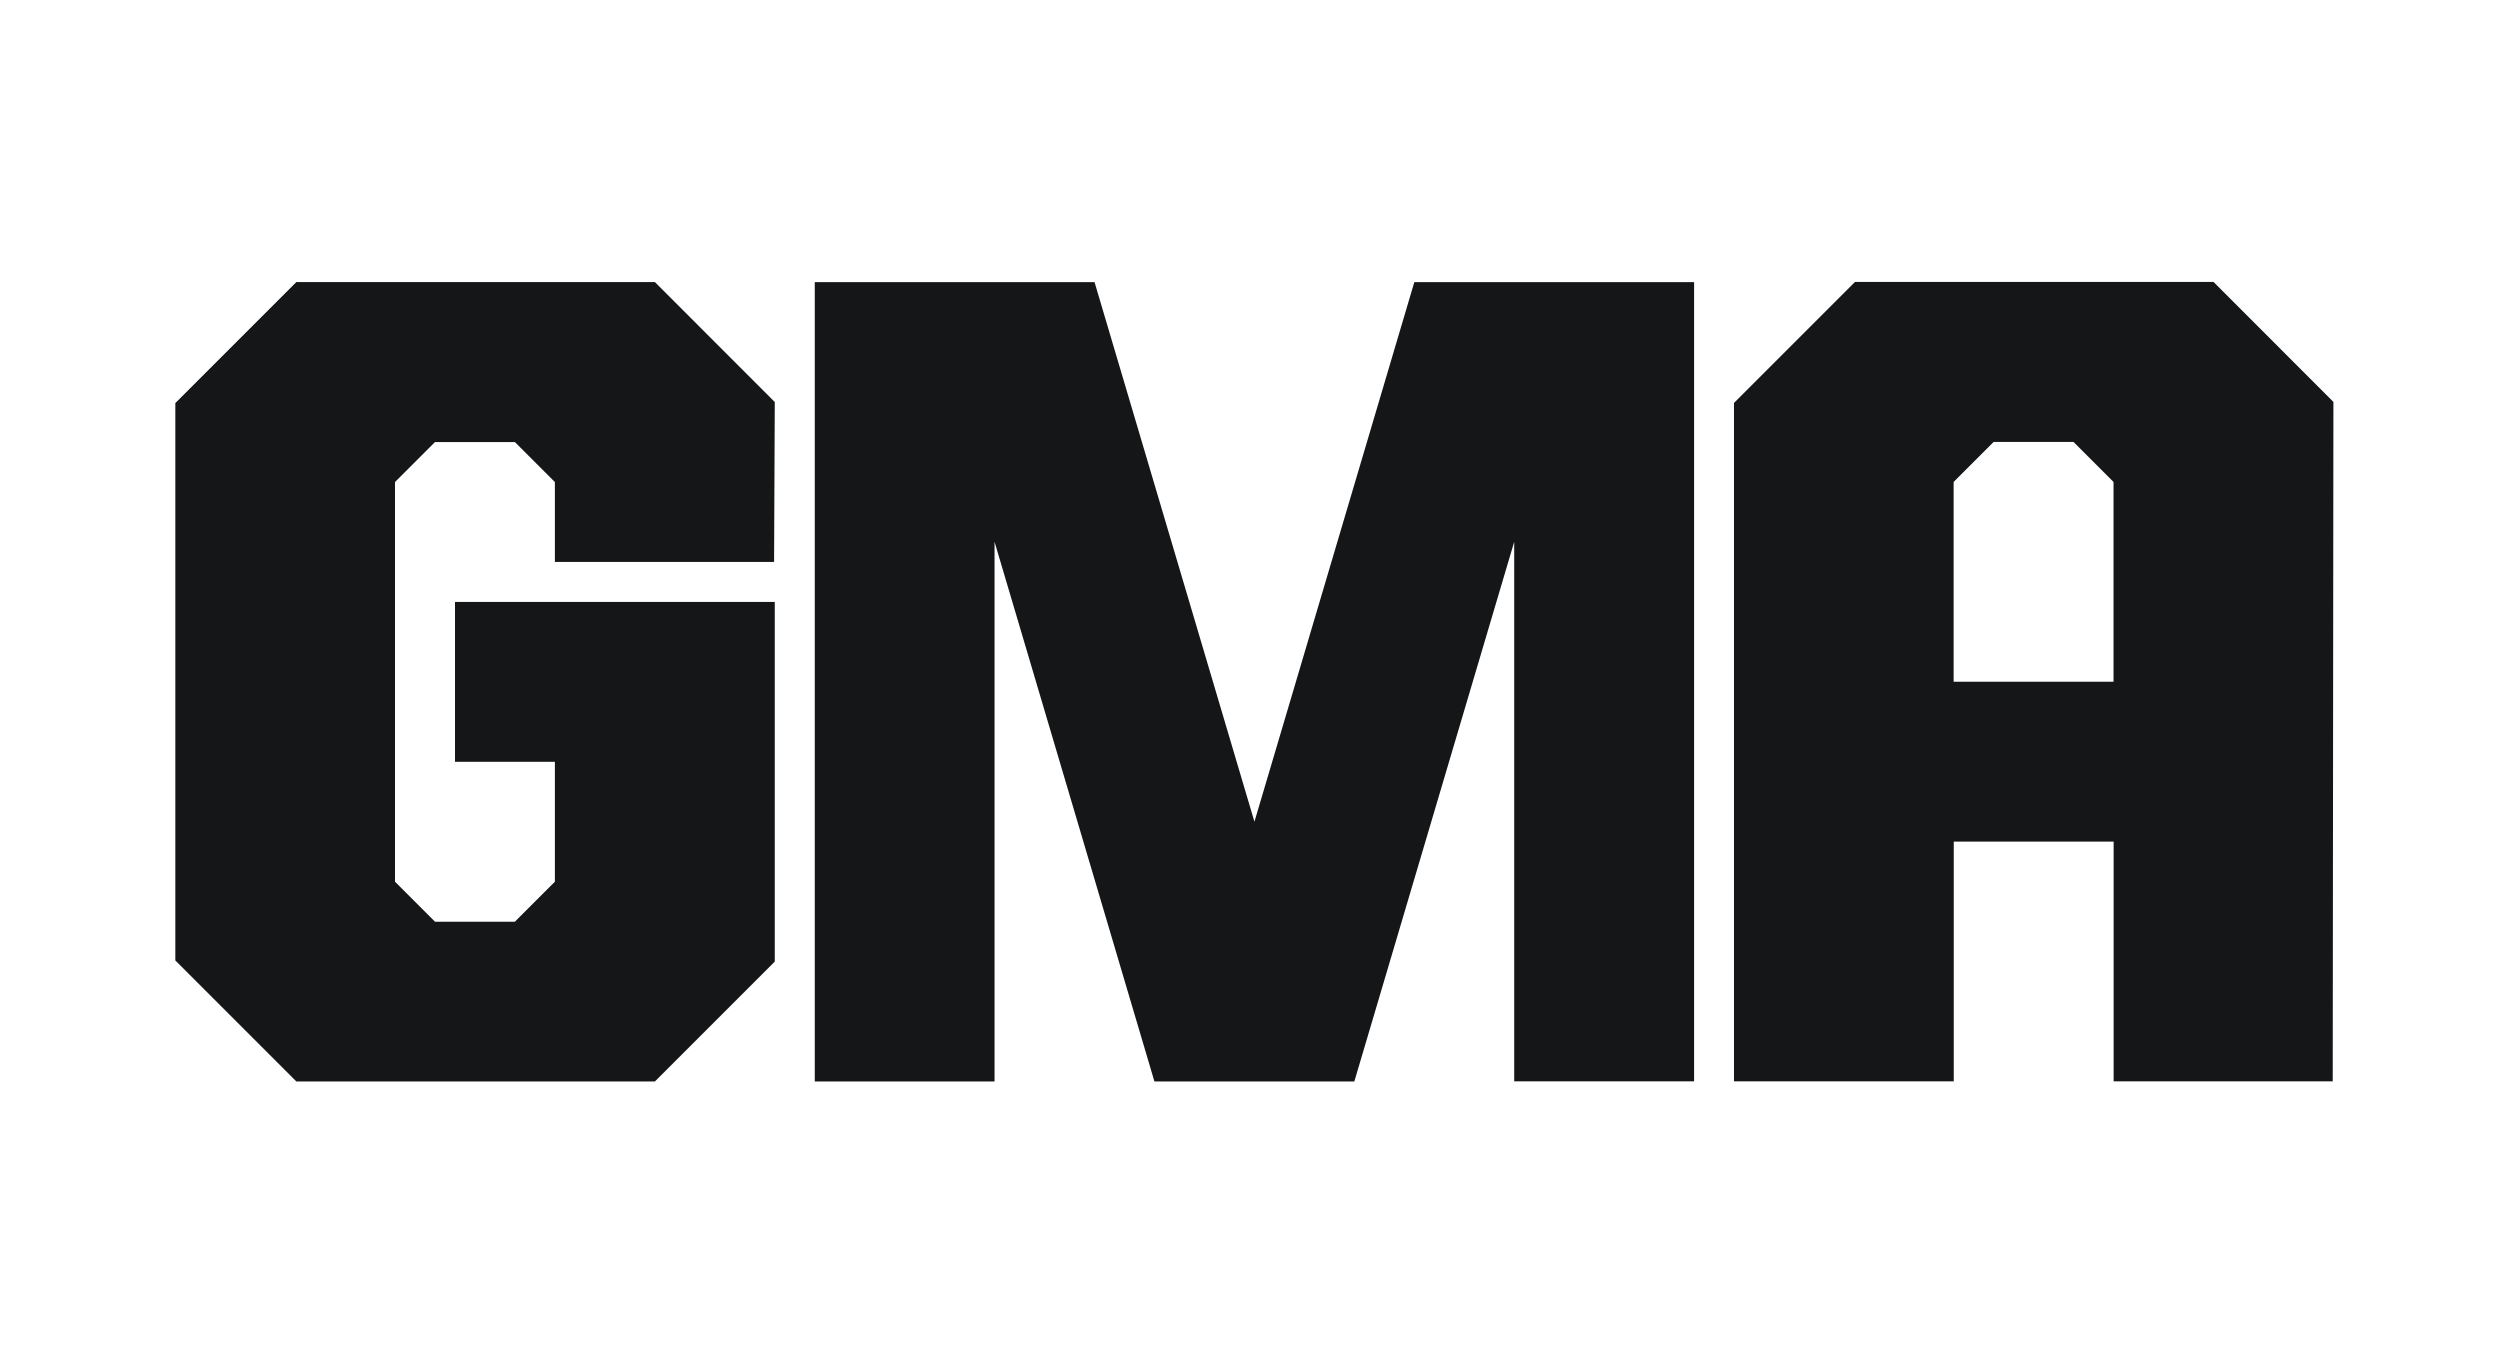
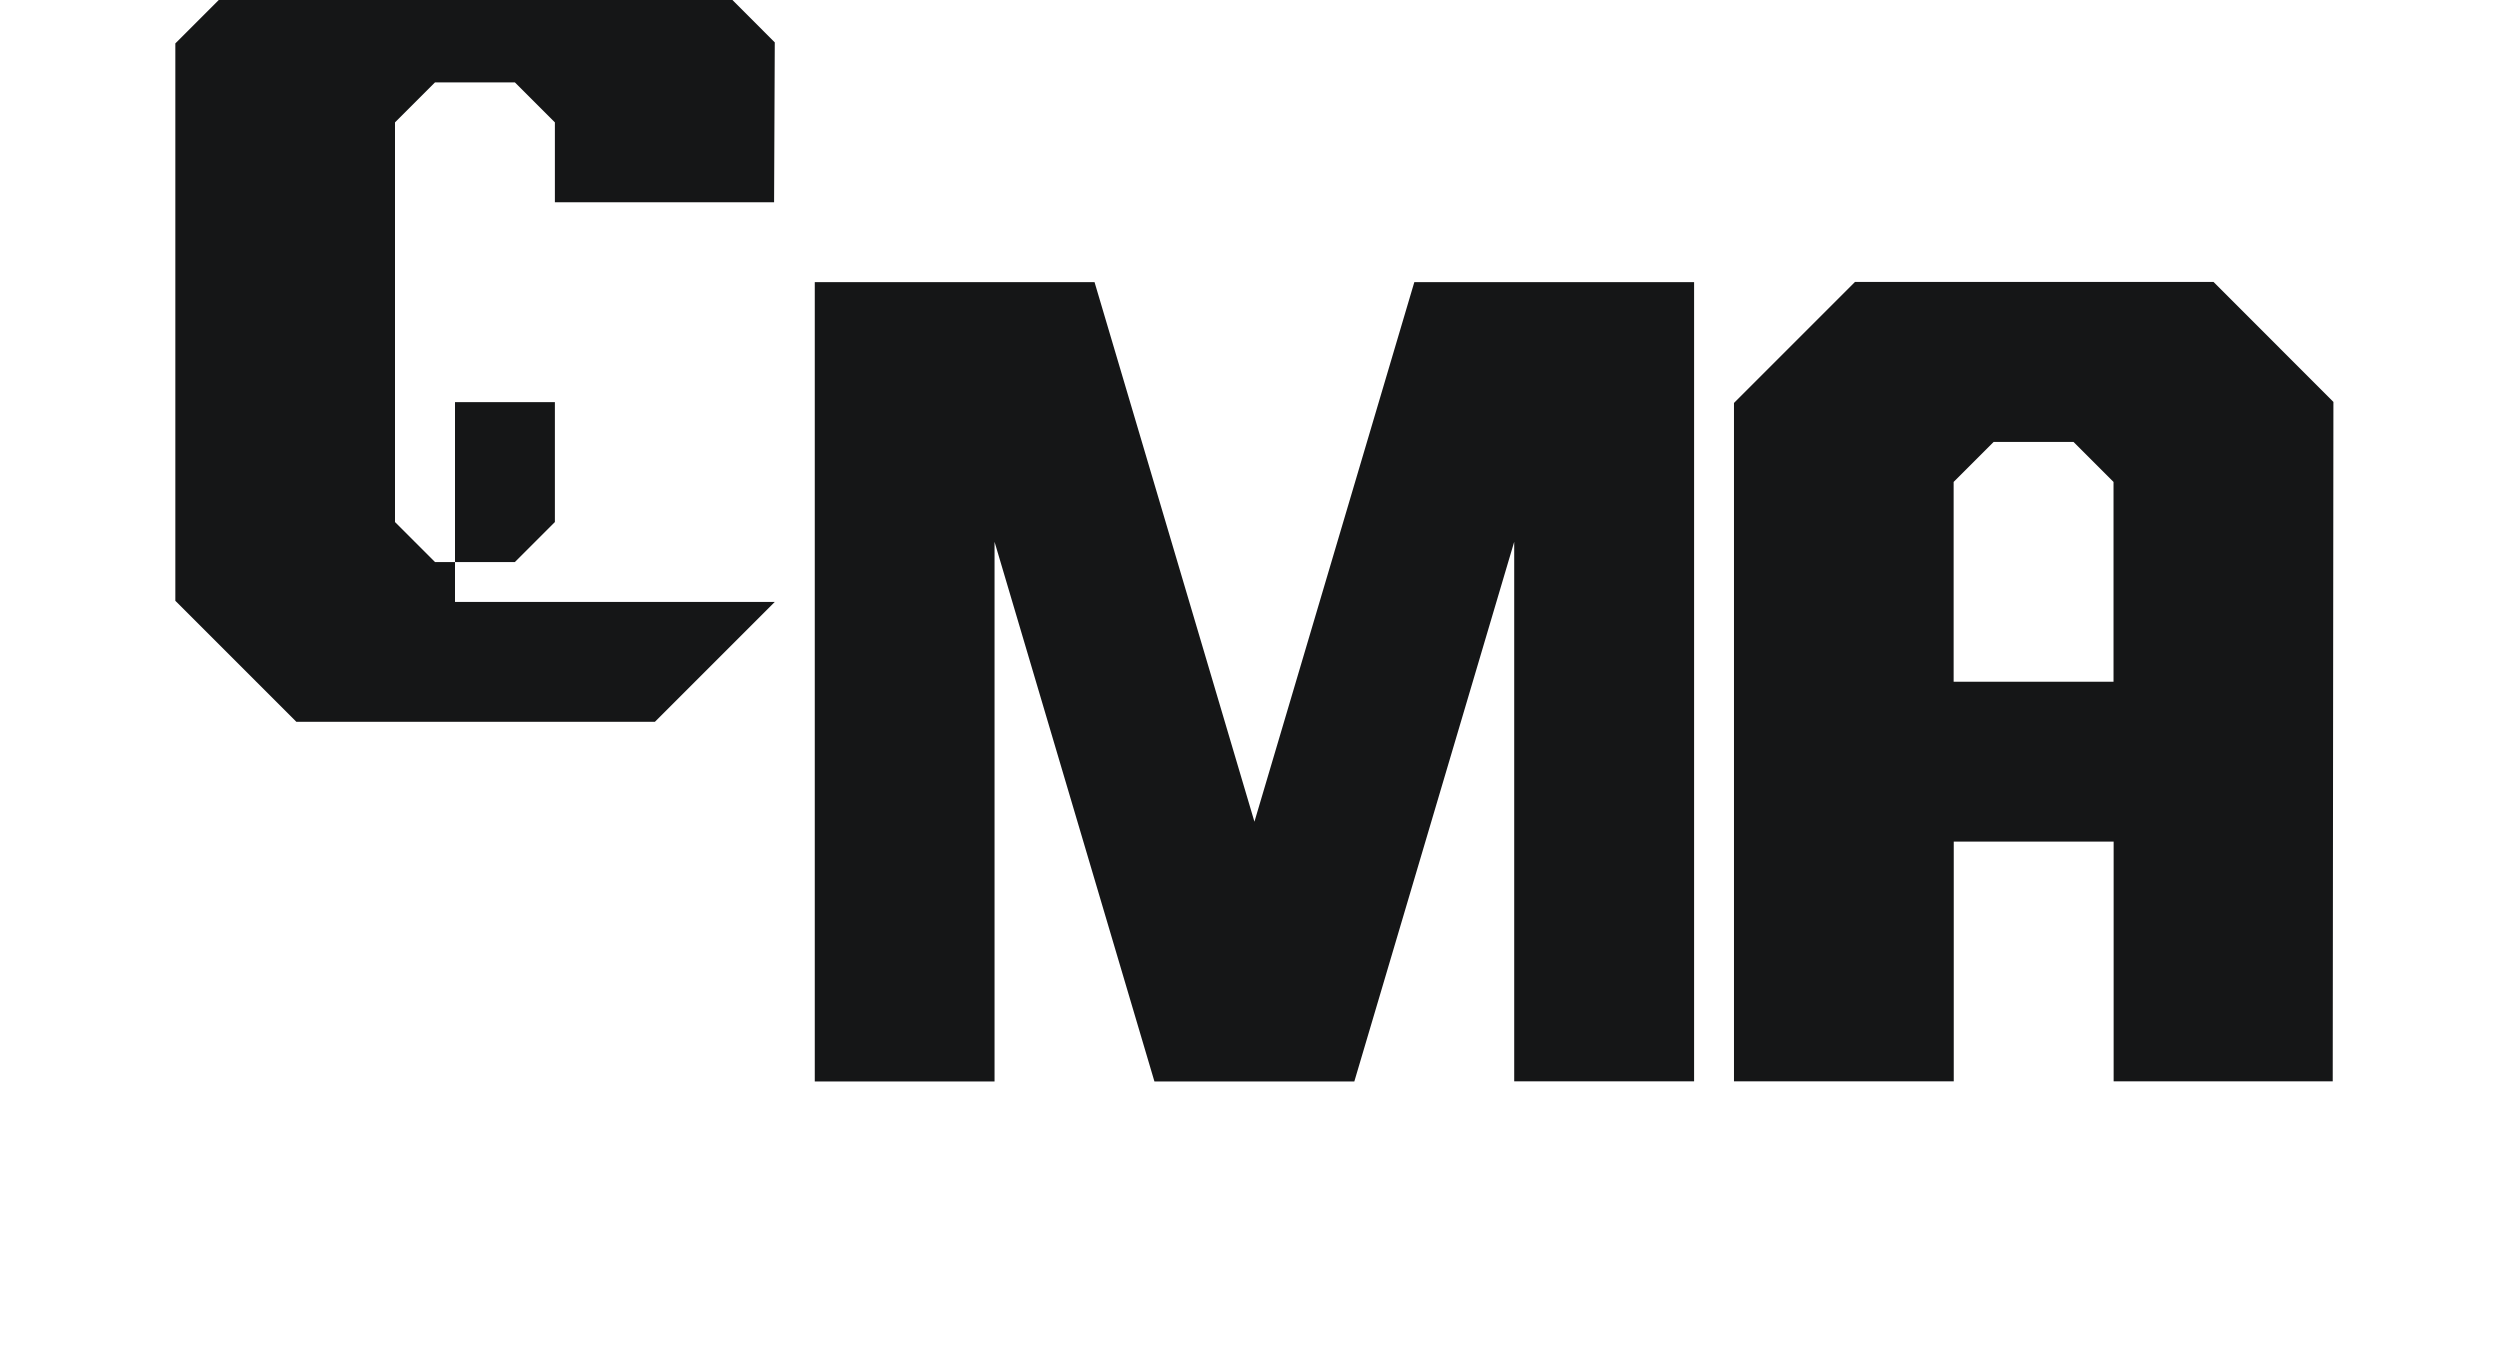
<svg xmlns="http://www.w3.org/2000/svg" id="Layer_1" viewBox="0 0 220 120">
  <defs>
    <style>.cls-1{fill:#151617;}</style>
  </defs>
-   <path class="cls-1" d="M40.04,52.97h28.14v31.65l-10.55,10.55h-31.55l-10.65-10.65v-49.05l10.65-10.65h31.55s10.55,10.56,10.55,10.56l-.06,14.07h-19.29v-7.03l-3.52-3.52h-7.03l-3.52,3.52v35.17l3.52,3.52h7.03l3.52-3.52v-10.55h-8.79v-14.07h0ZM205.34,35.38l-.06,59.78h-10.49s-8.79,0-8.79,0v-21.1h-14.07v21.1h-19.34v-59.7l10.65-10.65h31.55s10.55,10.56,10.55,10.56h0ZM185.99,42.41l-3.52-3.52h-7.03l-3.52,3.52v17.58h14.07v-17.58h0ZM71.69,95.17h15.83v-47.49l14.07,47.49h17.59l14.07-47.49v47.48h15.83s0-70.33,0-70.33h-24.62l-14.07,47.48-14.07-47.48h-24.62v70.34h0Z" />
+   <path class="cls-1" d="M40.04,52.97h28.14l-10.55,10.55h-31.55l-10.65-10.65v-49.05l10.65-10.65h31.55s10.55,10.56,10.55,10.56l-.06,14.07h-19.29v-7.03l-3.52-3.52h-7.03l-3.52,3.52v35.17l3.52,3.52h7.03l3.52-3.52v-10.55h-8.79v-14.07h0ZM205.34,35.38l-.06,59.78h-10.49s-8.79,0-8.79,0v-21.1h-14.07v21.1h-19.34v-59.7l10.65-10.65h31.55s10.55,10.56,10.55,10.56h0ZM185.99,42.41l-3.52-3.52h-7.03l-3.52,3.52v17.58h14.07v-17.58h0ZM71.69,95.17h15.83v-47.49l14.07,47.49h17.59l14.07-47.49v47.48h15.83s0-70.33,0-70.33h-24.62l-14.07,47.48-14.07-47.48h-24.62v70.34h0Z" />
</svg>